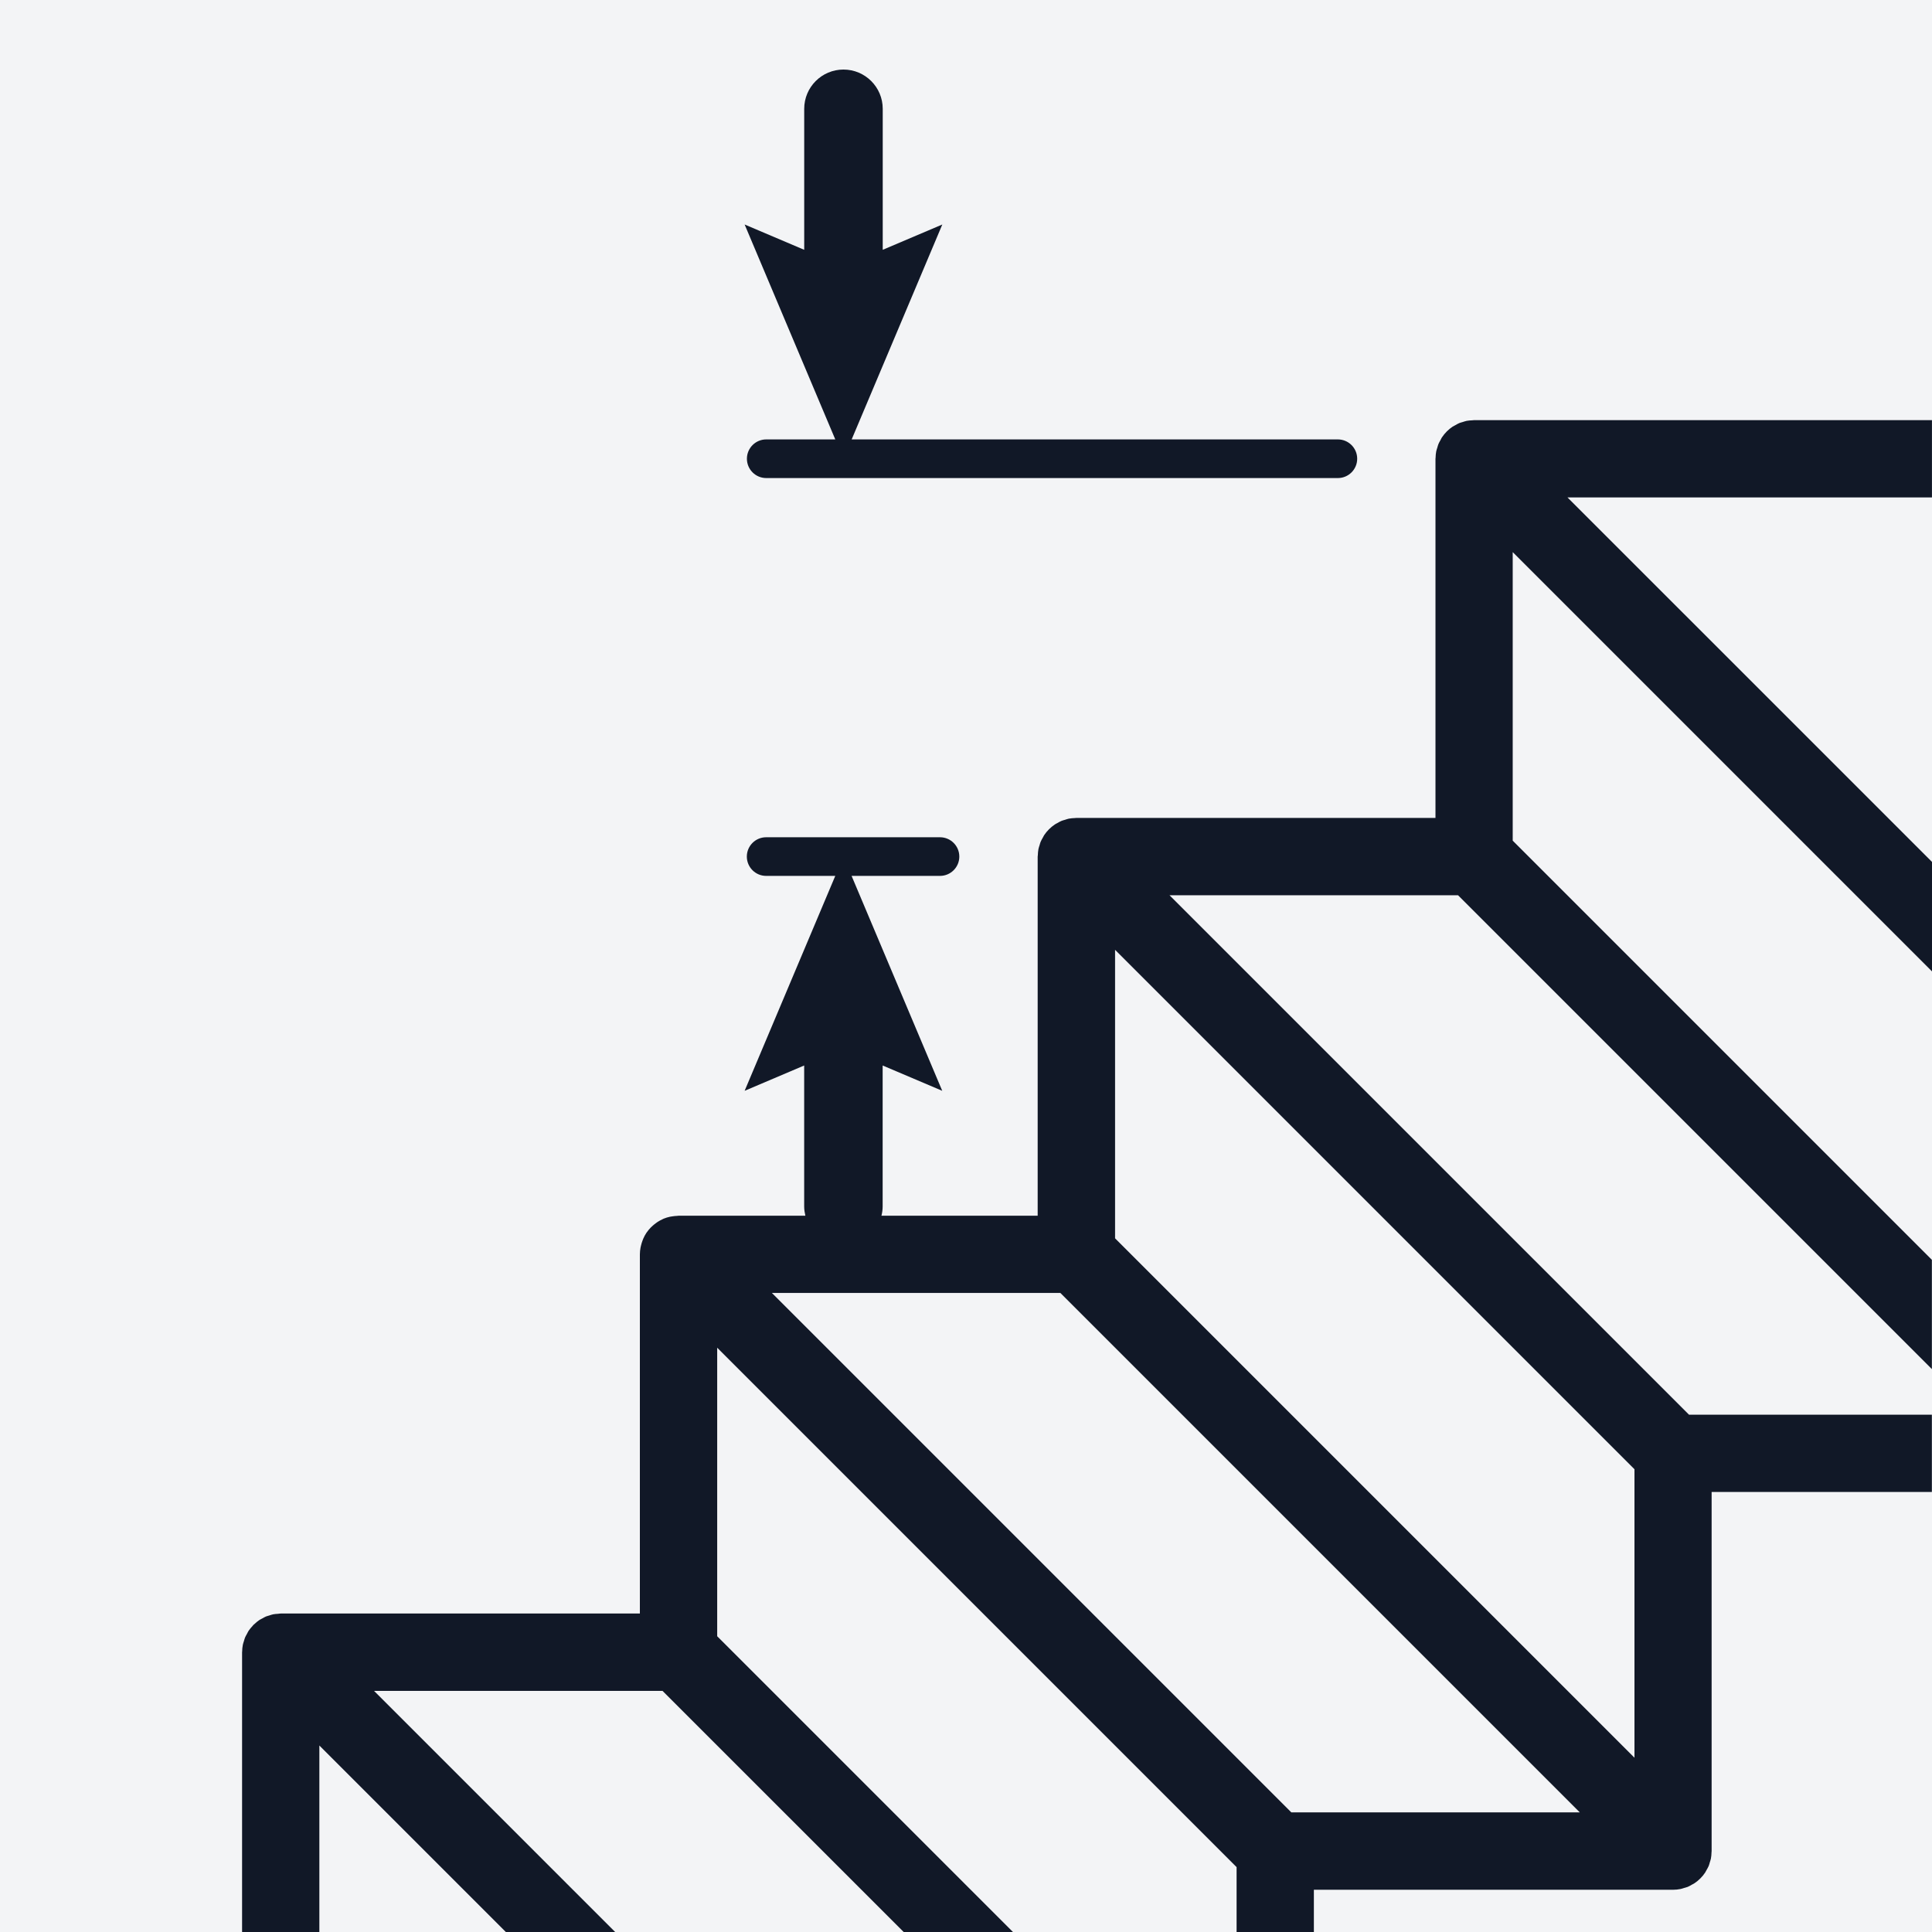
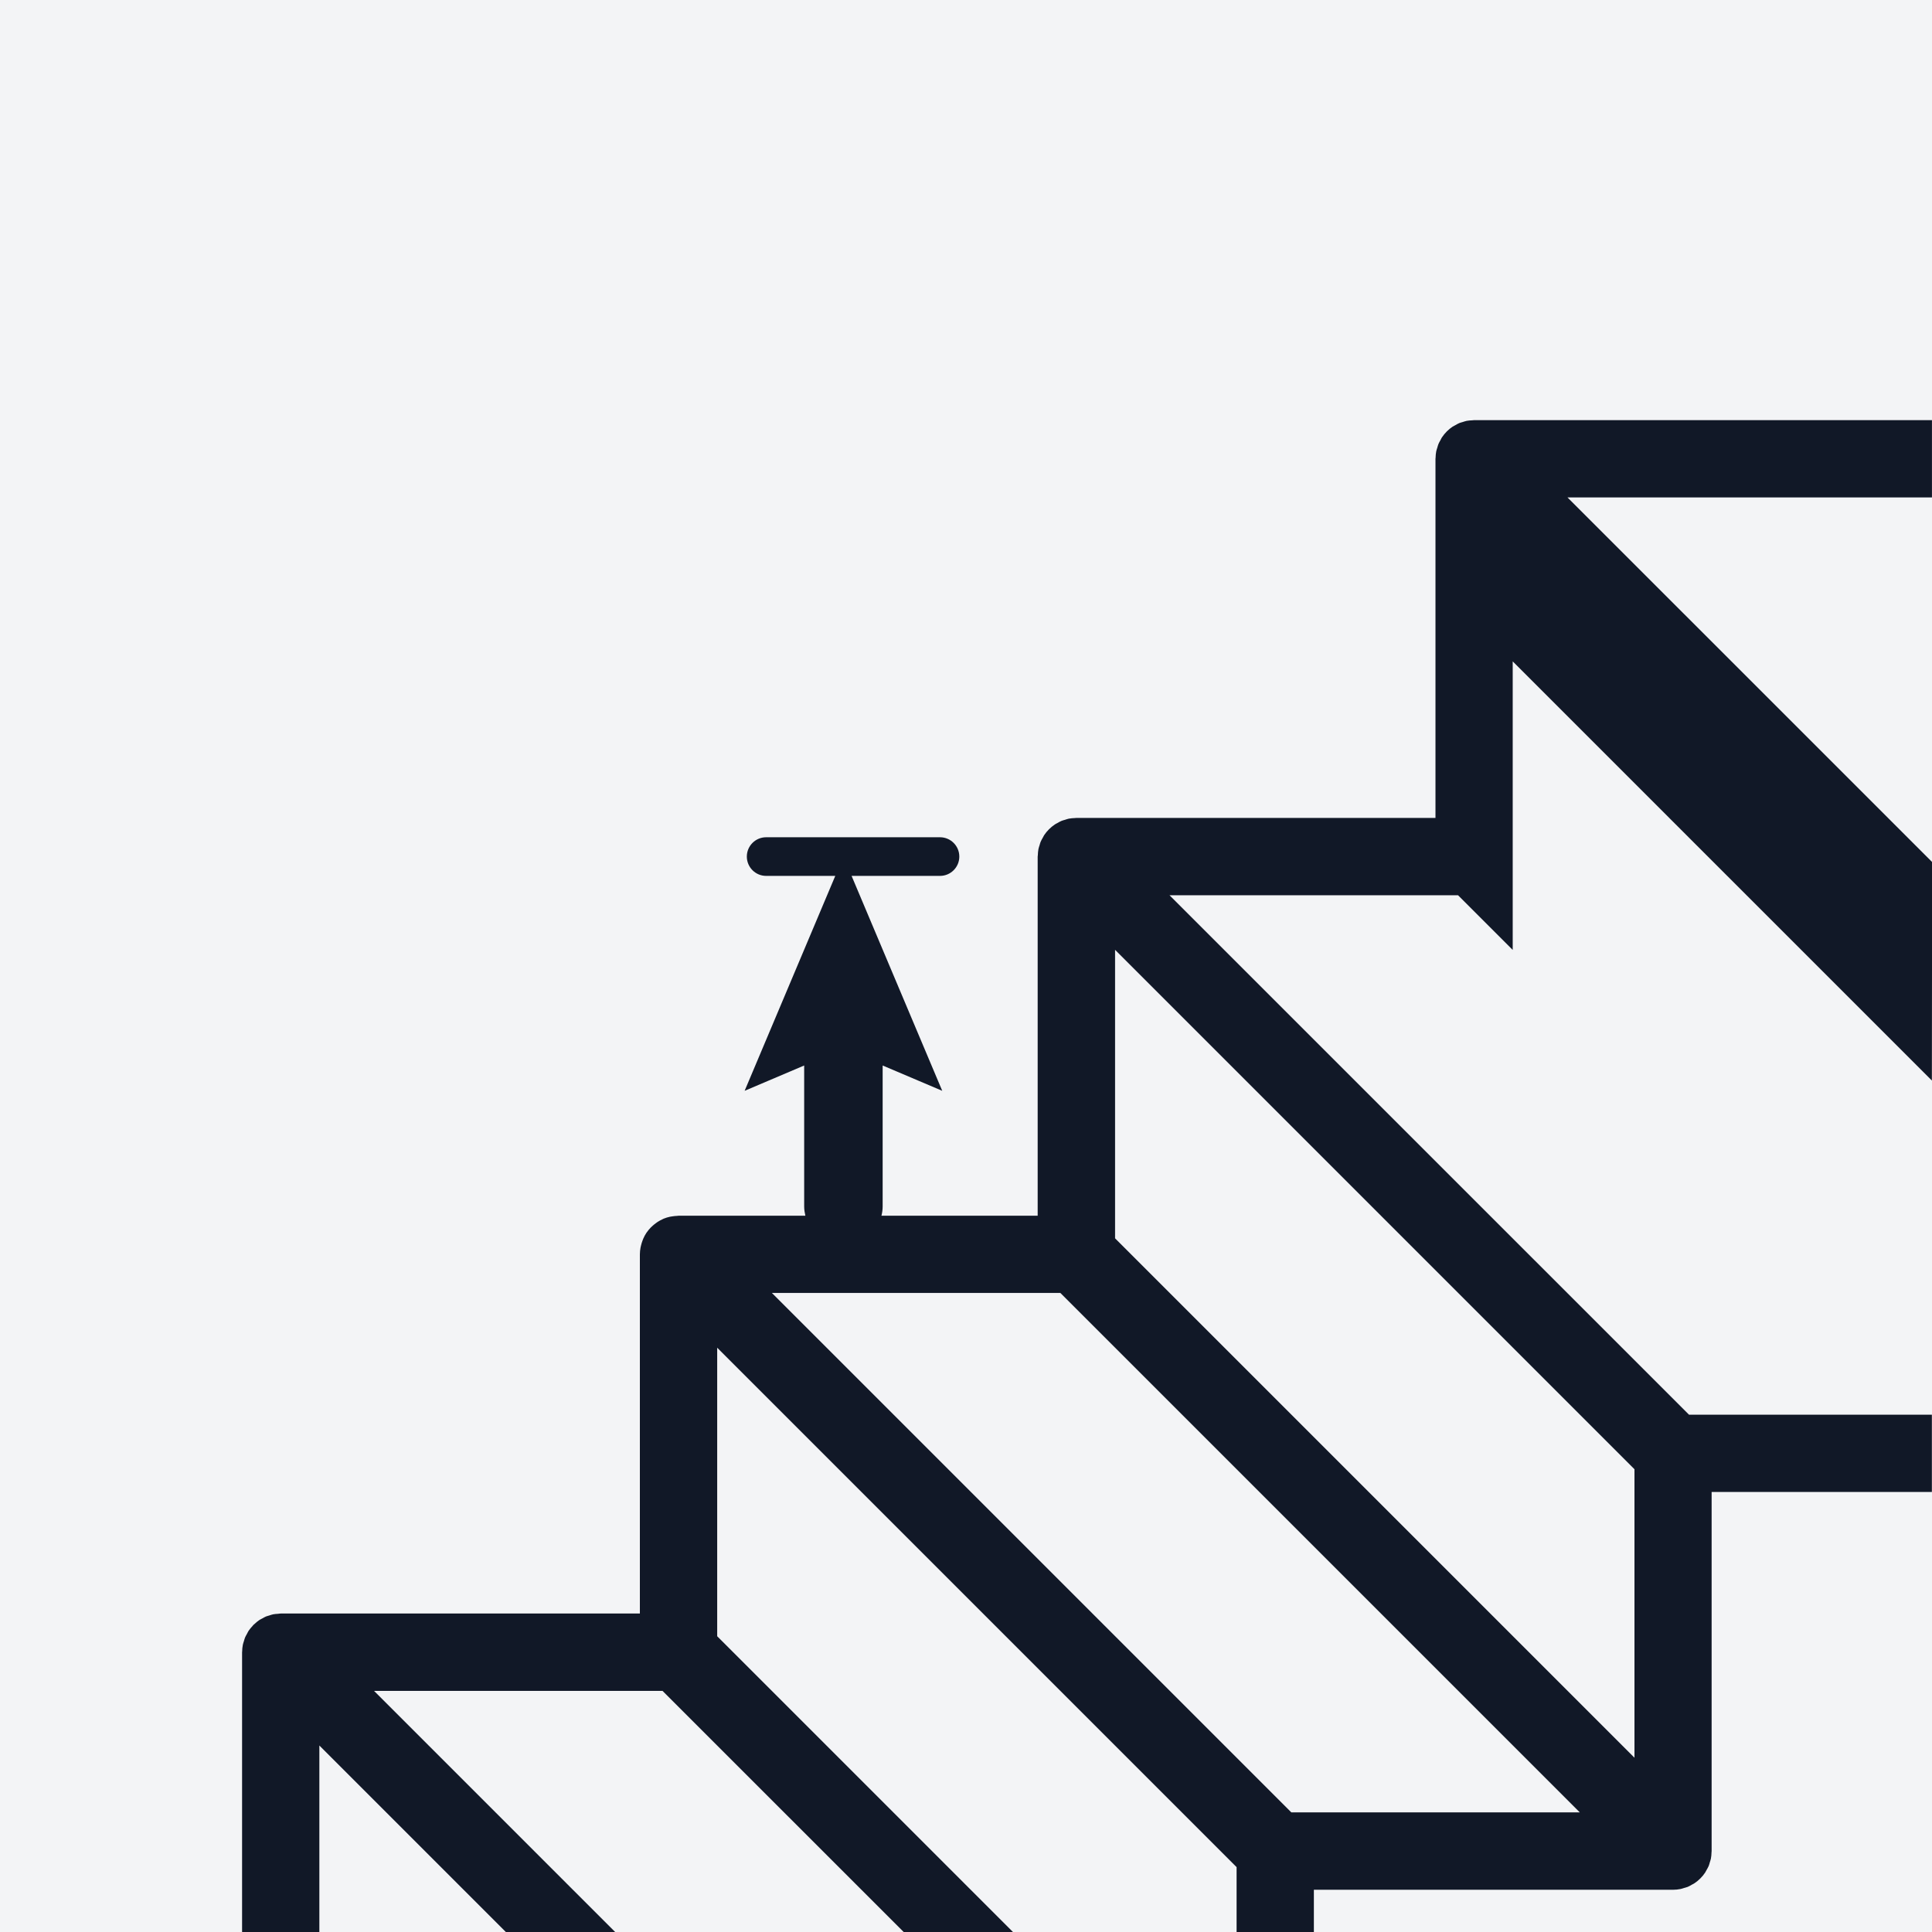
<svg xmlns="http://www.w3.org/2000/svg" id="Layer_1" data-name="Layer 1" width="500" height="500" version="1.1" viewBox="0 0 500 500">
  <defs>
    <style>
      .cls-1 {
        fill: #f3f4f6;
      }

      .cls-1, .cls-2 {
        stroke-width: 0px;
      }

      .cls-2 {
        fill: #111827;
      }
    </style>
  </defs>
  <rect class="cls-1" y="0" width="500" height="500" />
  <g>
-     <path class="cls-2" d="M198.3,113.72c-2.76,0-5,2.24-5,5s2.24,5,5,5h147.94c2.76,0,5-2.24,5-5s-2.24-5-5-5h-125.83l23.46-55.62-15.42,6.55V28.16c0-5.61-4.55-10.16-10.16-10.16s-10.16,4.55-10.16,10.16v36.49l-15.42-6.55,23.46,55.62h-17.89Z" />
-     <path class="cls-2" d="M500,251.34v-28.28l-94.34-94.33h94.33v-20h-118.48c-.18,0-.35.04-.53.05-.48.02-.95.05-1.42.14-.35.07-.69.2-1.02.3-.28.09-.57.15-.85.26-.37.15-.71.36-1.06.56-.22.12-.45.22-.67.36-1.1.73-2.04,1.68-2.78,2.78-.16.24-.27.5-.4.75-.18.32-.37.63-.51.98-.13.31-.2.64-.3.96-.09.3-.21.6-.27.91-.11.56-.16,1.13-.17,1.69,0,.09-.03.17-.03.26v92.95h-92.95c-.12,0-.23.03-.34.03-.54.02-1.08.06-1.61.16-.34.07-.65.19-.97.29-.3.09-.61.16-.9.28-.38.15-.72.36-1.07.56-.22.12-.45.22-.65.36-1.1.74-2.05,1.68-2.79,2.79-.13.2-.22.41-.33.61-.2.36-.42.72-.58,1.11-.12.28-.18.58-.27.87-.1.33-.23.65-.29.99-.1.53-.14,1.06-.16,1.6,0,.12-.04.23-.04.35v92.95h-40.43c.19-.77.31-1.57.31-2.39v-36.49l15.42,6.55-23.46-55.62h22.88c2.76,0,5-2.24,5-5s-2.24-5-5-5h-44.99c-2.76,0-5,2.24-5,5s2.24,5,5,5h17.89l-23.46,55.62,15.41-6.55v36.49c0,.83.13,1.62.31,2.39h-32.84c-.12,0-.23.03-.35.04-.43.01-.86.06-1.29.13-.19.03-.38.05-.56.09-.55.12-1.1.28-1.63.5,0,0-.02,0-.02.01-.09.04-.17.09-.26.13-.45.2-.88.44-1.29.7-.16.1-.31.22-.46.33-.33.24-.65.5-.95.78-.13.13-.27.25-.4.38-.35.37-.68.76-.97,1.18-.04.06-.09.1-.12.16-.32.47-.58.98-.81,1.5-.08.17-.14.35-.2.52-.15.39-.27.79-.37,1.2-.04.18-.09.36-.13.55-.11.59-.18,1.19-.18,1.8v92.95h-92.95c-.23,0-.44.05-.67.07-.43.03-.85.05-1.27.13-.36.07-.69.2-1.04.31-.28.09-.57.15-.84.26-.35.15-.67.34-1,.53-.24.13-.49.24-.73.4-.46.31-.88.67-1.28,1.05-.08.07-.17.12-.24.2-.08.08-.14.18-.21.26-.37.4-.73.81-1.03,1.26-.17.26-.29.54-.44.82-.16.3-.35.59-.48.91-.13.32-.21.66-.31.99-.09.29-.2.57-.26.88-.12.59-.17,1.19-.18,1.78,0,.06-.02.11-.02.17v72.43h20v-48.29l48.29,48.29h28.29l-62.43-62.43h74.66l62.44,62.43h28.28l-76.57-76.57v-74.67l134.42,134.42v16.82h20v-10.96h92.95c.66,0,1.31-.07,1.96-.2.31-.06.59-.17.89-.26.33-.1.66-.17.98-.3.36-.15.69-.35,1.03-.55.23-.13.47-.22.68-.37,1.1-.74,2.05-1.68,2.78-2.78.13-.2.22-.42.34-.62.2-.36.42-.71.58-1.1.12-.29.18-.58.27-.88.1-.33.22-.65.29-.99.11-.53.14-1.07.16-1.61,0-.12.03-.23.03-.34v-92.95h57v-20h-62.86l-134.43-134.42h74.67l122.62,122.62v-28.28l-108.48-108.48v-74.67l108.48,108.48ZM334.19,469.04l-134.42-134.42h74.66l134.42,134.42h-74.66ZM423,380.23v74.67l-134.42-134.42v-74.67l134.42,134.43Z" />
+     <path class="cls-2" d="M500,251.34v-28.28l-94.34-94.33h94.33v-20h-118.48c-.18,0-.35.04-.53.05-.48.02-.95.05-1.42.14-.35.07-.69.2-1.02.3-.28.09-.57.15-.85.26-.37.15-.71.36-1.06.56-.22.12-.45.22-.67.36-1.1.73-2.04,1.68-2.78,2.78-.16.24-.27.5-.4.75-.18.32-.37.63-.51.98-.13.31-.2.64-.3.96-.09.3-.21.6-.27.91-.11.56-.16,1.13-.17,1.69,0,.09-.03.17-.03.26v92.95h-92.95c-.12,0-.23.03-.34.03-.54.02-1.08.06-1.61.16-.34.07-.65.19-.97.29-.3.09-.61.16-.9.28-.38.15-.72.36-1.07.56-.22.12-.45.22-.65.36-1.1.74-2.05,1.68-2.79,2.79-.13.2-.22.41-.33.61-.2.36-.42.72-.58,1.11-.12.28-.18.58-.27.87-.1.33-.23.65-.29.99-.1.53-.14,1.06-.16,1.6,0,.12-.04.23-.04.35v92.95h-40.43c.19-.77.31-1.57.31-2.39v-36.49l15.42,6.55-23.46-55.62h22.88c2.76,0,5-2.24,5-5s-2.24-5-5-5h-44.99c-2.76,0-5,2.24-5,5s2.24,5,5,5h17.89l-23.46,55.62,15.41-6.55v36.49c0,.83.13,1.62.31,2.39h-32.84c-.12,0-.23.03-.35.04-.43.01-.86.06-1.29.13-.19.03-.38.05-.56.09-.55.12-1.1.28-1.63.5,0,0-.02,0-.02.01-.09.04-.17.09-.26.13-.45.2-.88.44-1.29.7-.16.1-.31.22-.46.33-.33.24-.65.5-.95.78-.13.13-.27.25-.4.38-.35.37-.68.76-.97,1.18-.04.06-.09.1-.12.16-.32.47-.58.98-.81,1.5-.08.17-.14.35-.2.52-.15.39-.27.79-.37,1.2-.04.18-.09.36-.13.55-.11.59-.18,1.19-.18,1.8v92.95h-92.95c-.23,0-.44.05-.67.07-.43.03-.85.05-1.27.13-.36.07-.69.2-1.04.31-.28.09-.57.15-.84.26-.35.15-.67.34-1,.53-.24.13-.49.24-.73.4-.46.31-.88.67-1.28,1.05-.08.07-.17.12-.24.2-.08.08-.14.18-.21.26-.37.4-.73.81-1.03,1.26-.17.26-.29.54-.44.82-.16.3-.35.59-.48.91-.13.32-.21.66-.31.99-.09.29-.2.57-.26.88-.12.59-.17,1.19-.18,1.78,0,.06-.02.11-.02.17v72.43h20v-48.29l48.29,48.29h28.29l-62.43-62.43h74.66l62.44,62.43h28.28l-76.57-76.57v-74.67l134.42,134.42v16.82h20v-10.96h92.95c.66,0,1.31-.07,1.96-.2.31-.06.59-.17.89-.26.33-.1.66-.17.98-.3.36-.15.69-.35,1.03-.55.23-.13.47-.22.68-.37,1.1-.74,2.05-1.68,2.78-2.78.13-.2.22-.42.34-.62.2-.36.42-.71.58-1.1.12-.29.18-.58.27-.88.1-.33.22-.65.29-.99.11-.53.14-1.07.16-1.61,0-.12.03-.23.03-.34v-92.95h57v-20h-62.86l-134.43-134.42h74.67l122.62,122.62l-108.48-108.48v-74.67l108.48,108.48ZM334.19,469.04l-134.42-134.42h74.66l134.42,134.42h-74.66ZM423,380.23v74.67l-134.42-134.42v-74.67l134.42,134.43Z" />
  </g>
</svg>